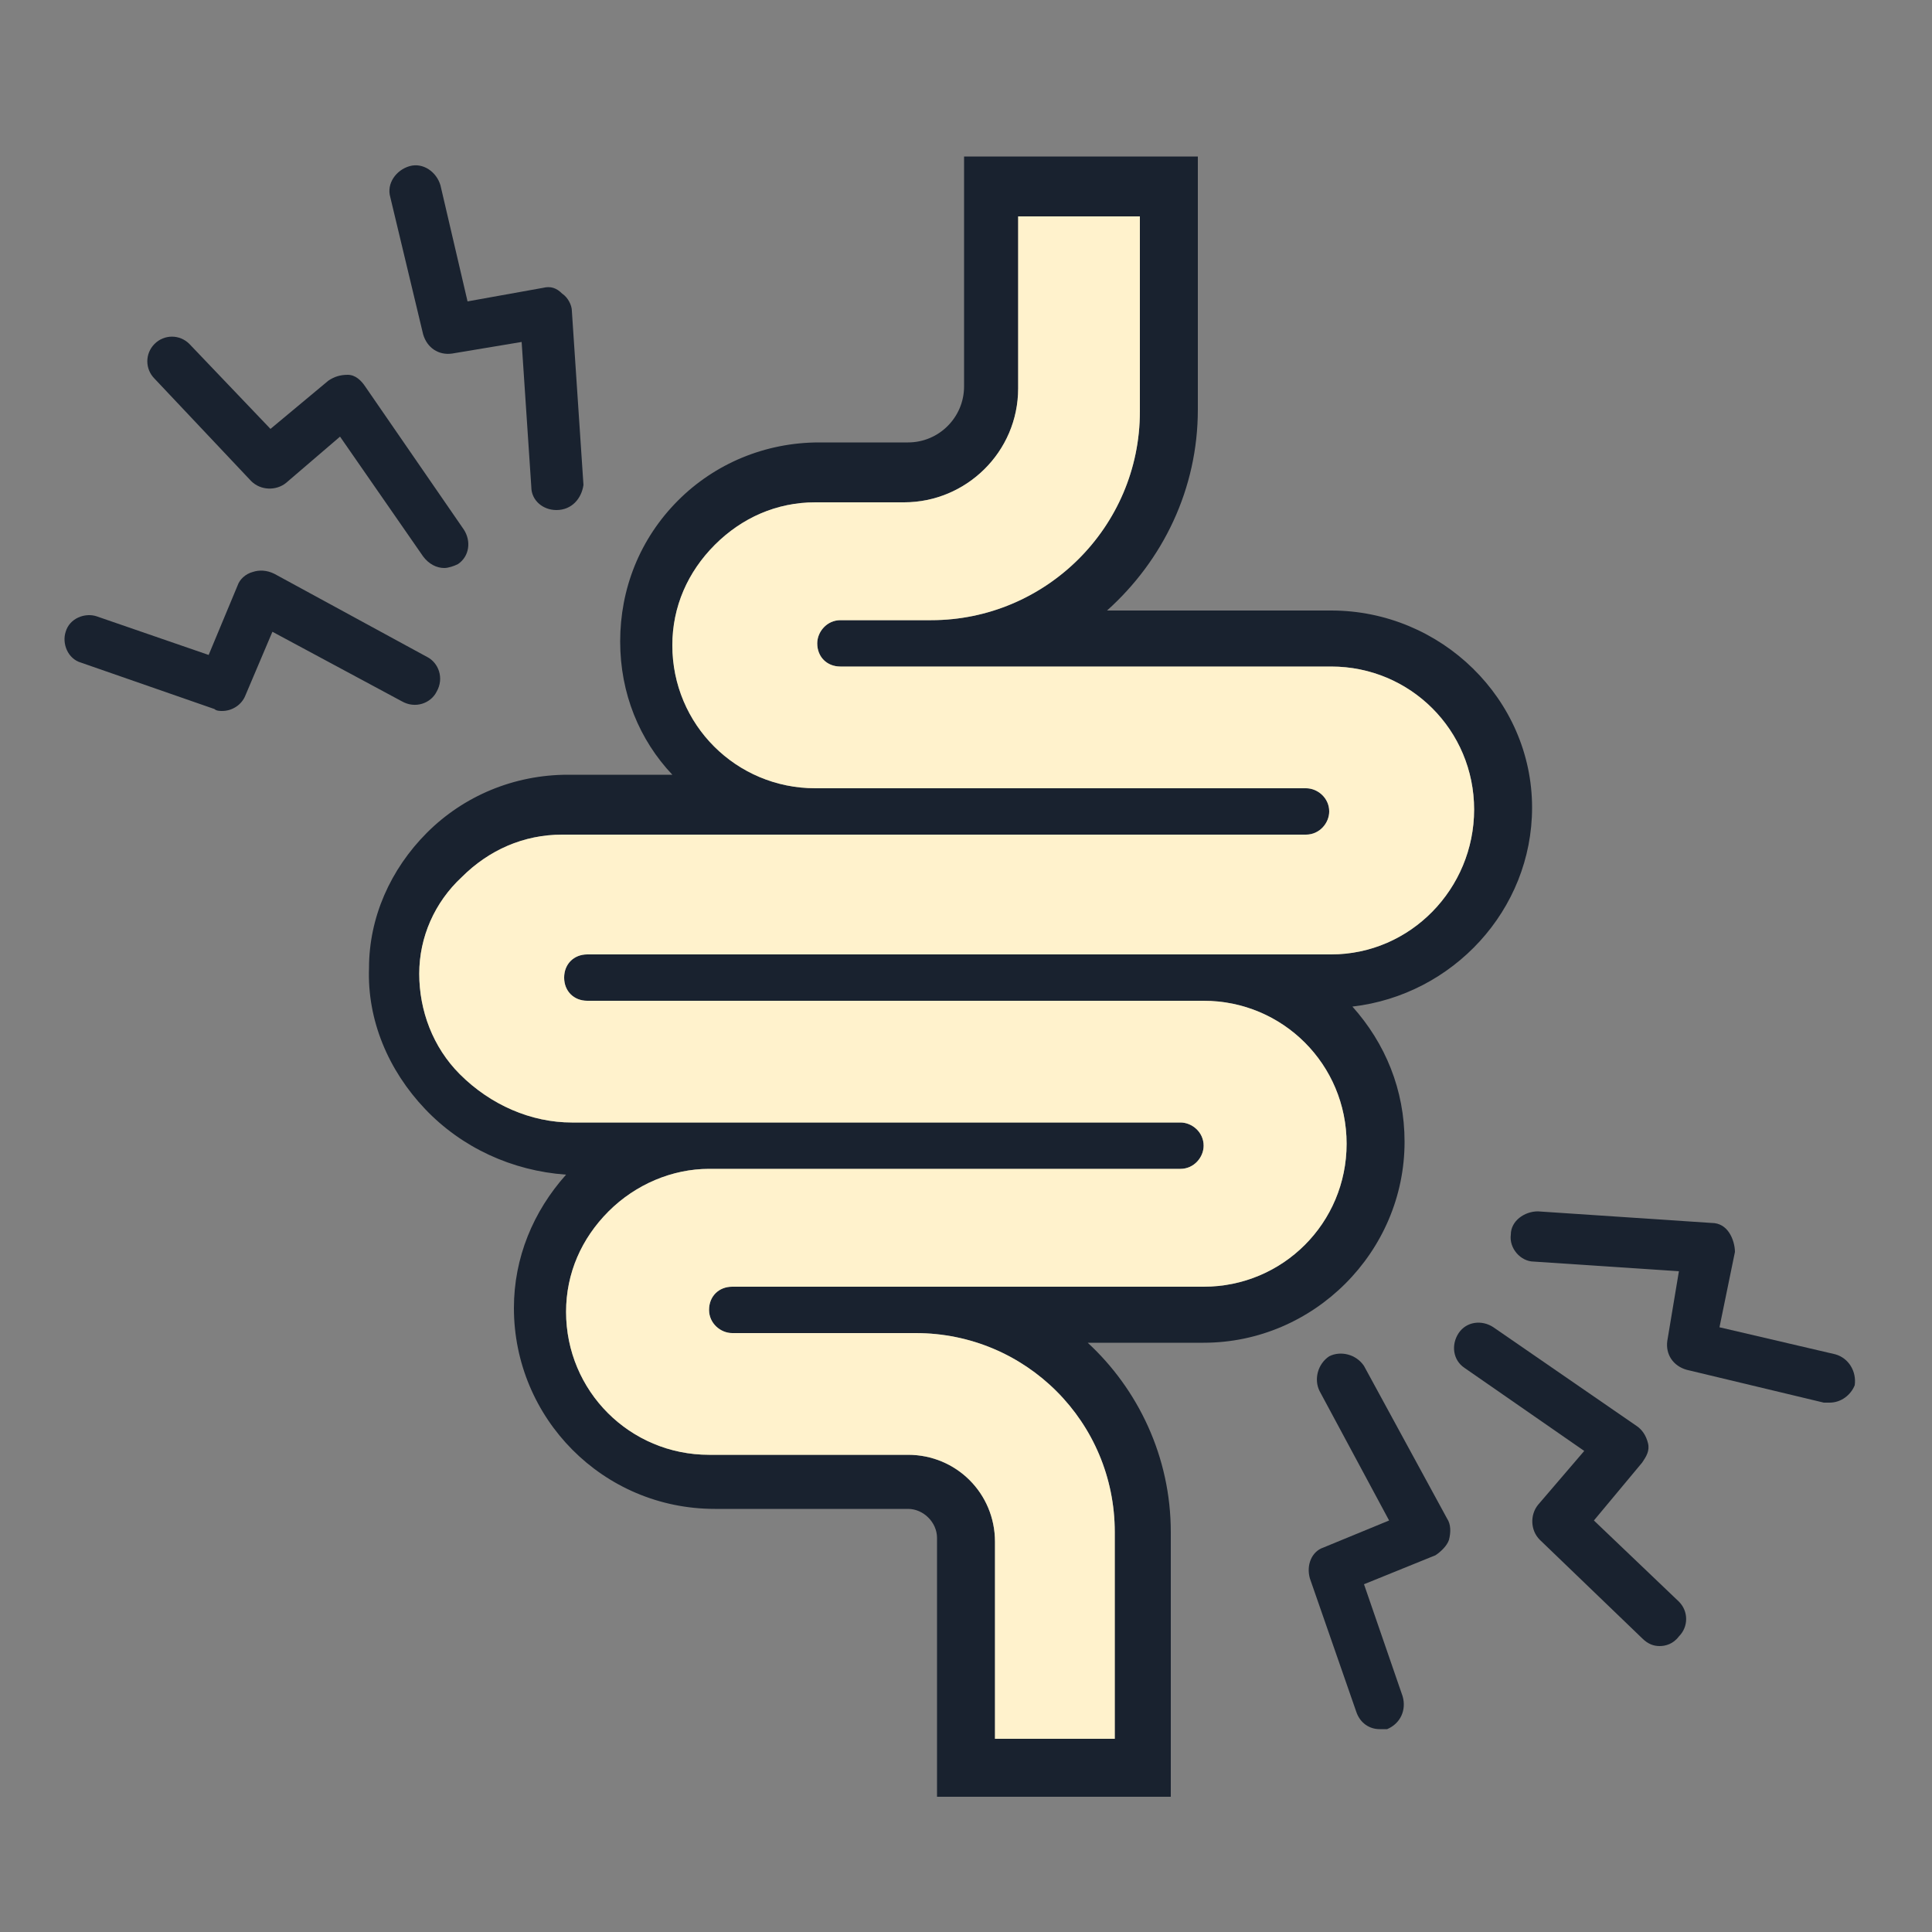
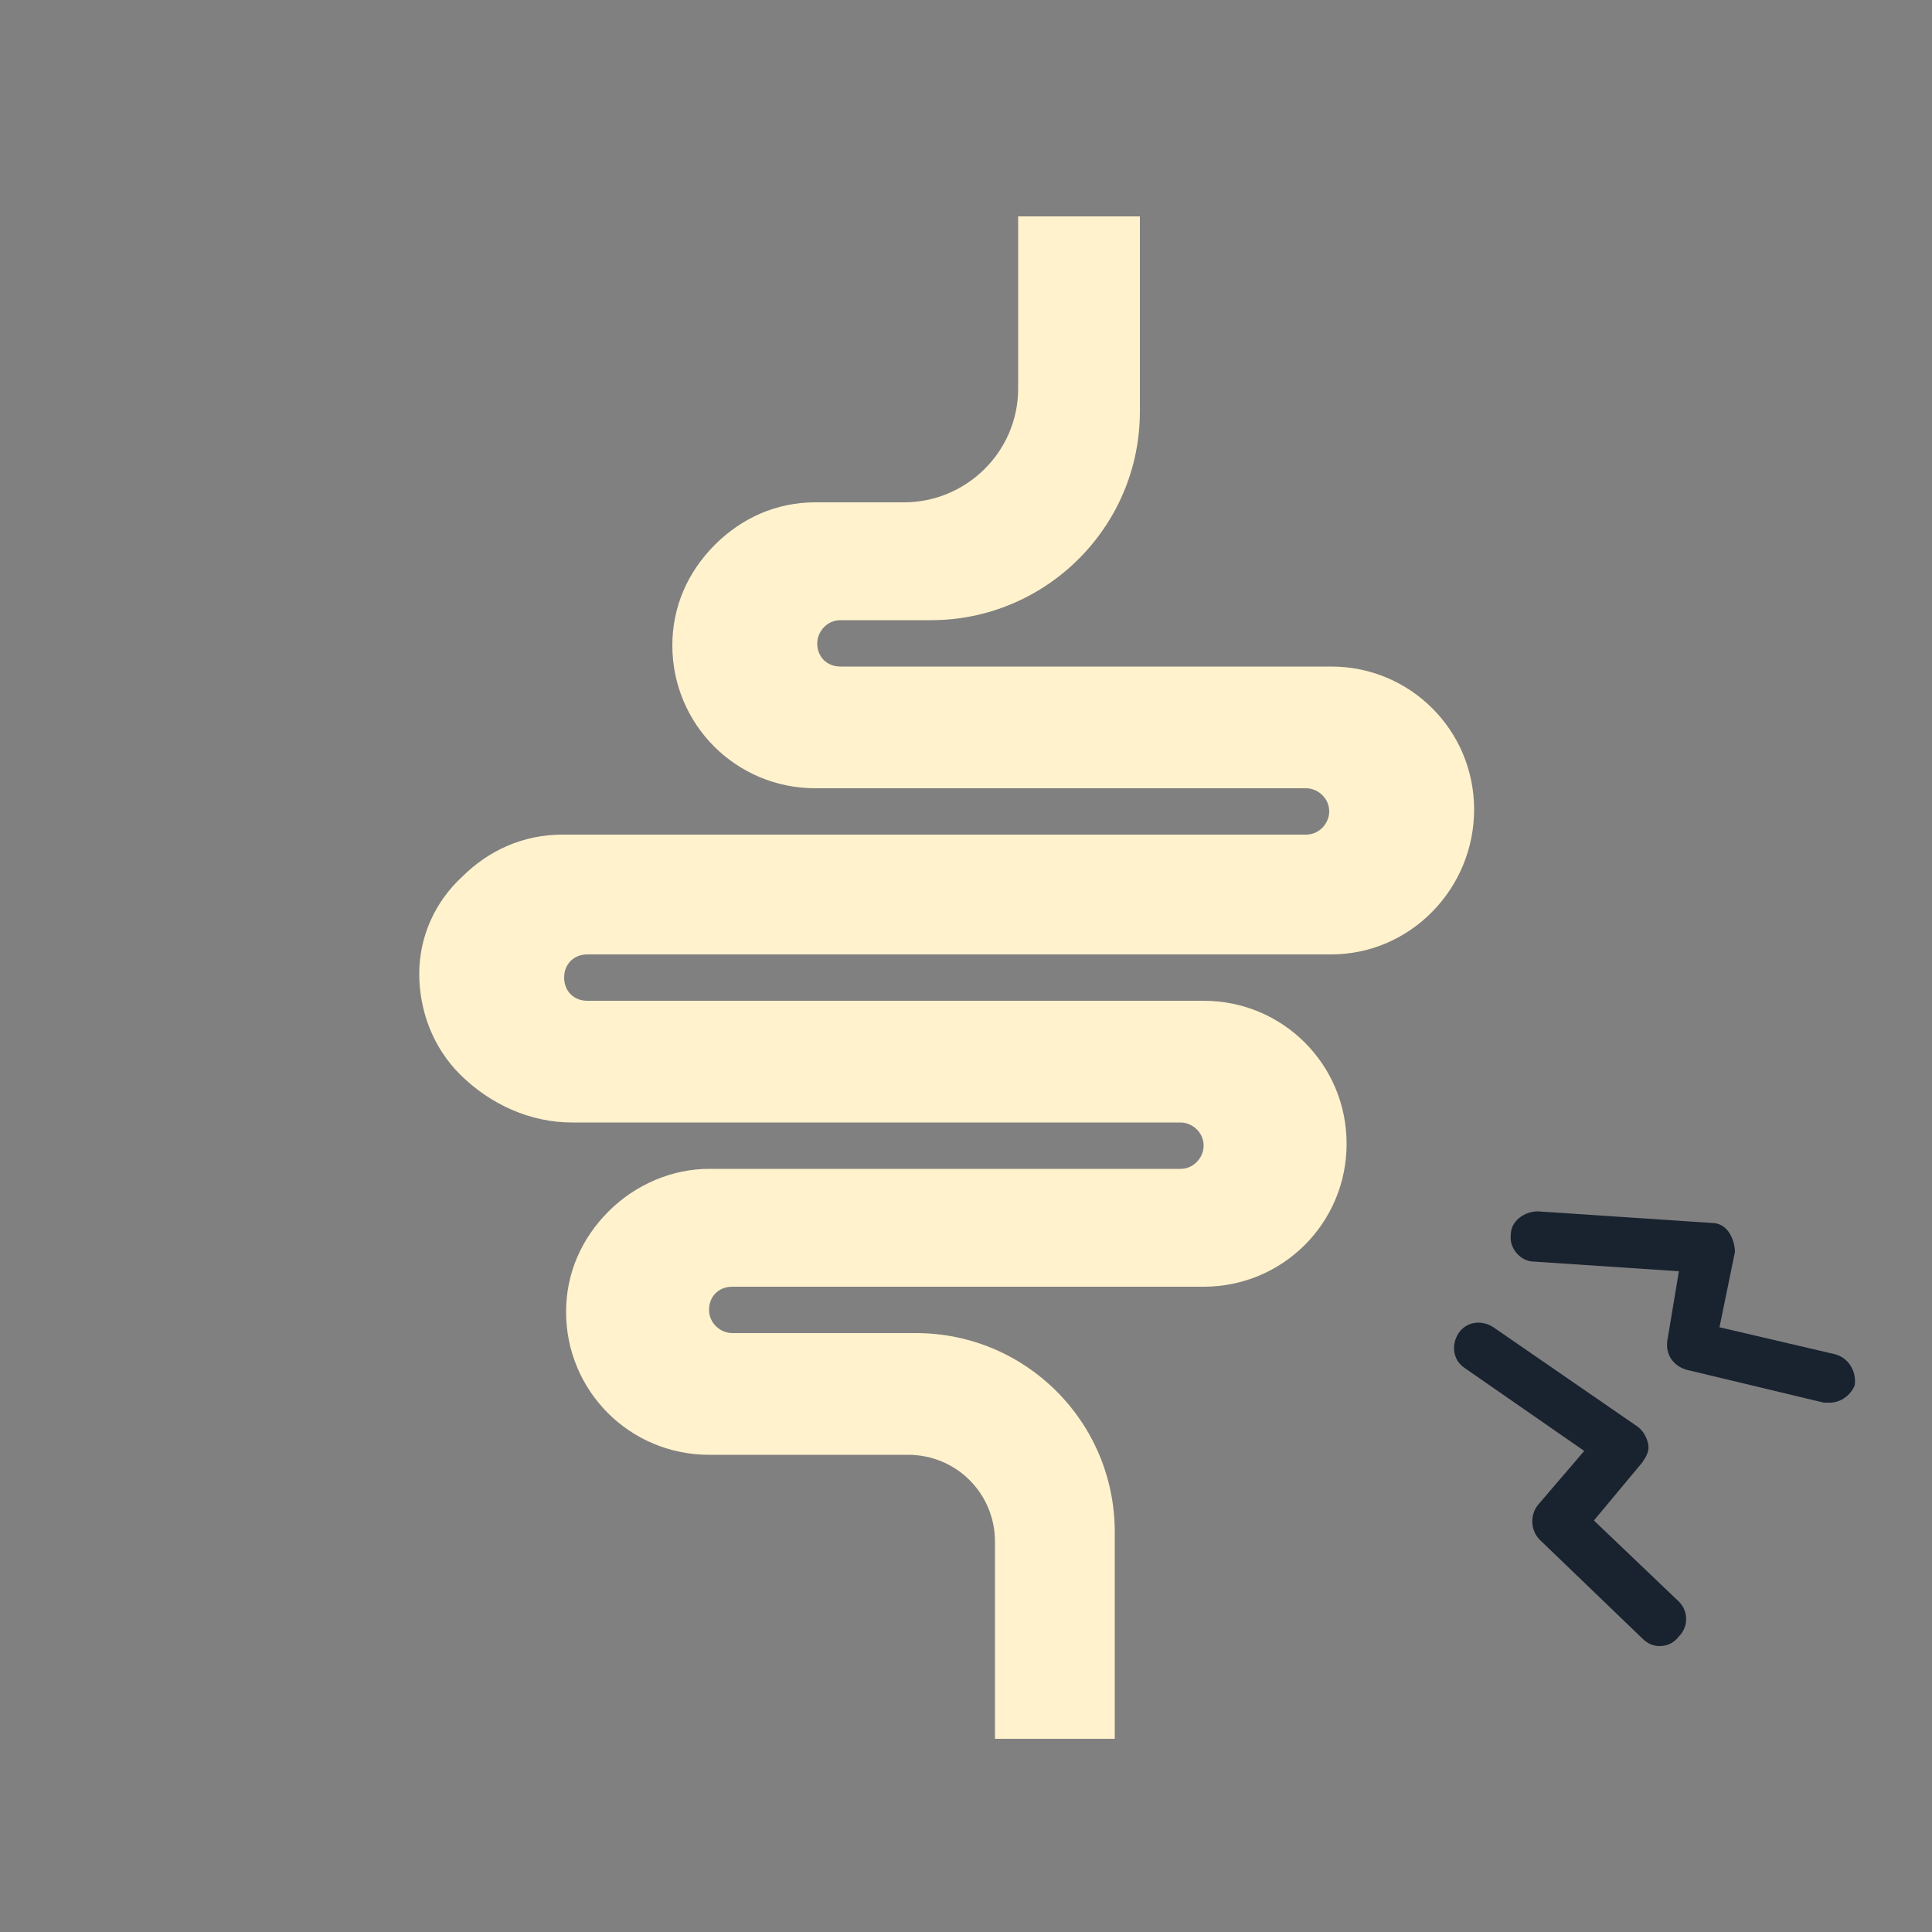
<svg xmlns="http://www.w3.org/2000/svg" version="1.1" id="Layer_1" x="0px" y="0px" viewBox="0 0 100 100" style="enable-background:new 0 0 100 100;" xml:space="preserve">
  <rect x="0" y="0" width="100" height="100" fill="#808080" stroke="none" />
  <style type="text/css">
	.st0{fill:#19222F;}
	.st1{fill:#FFF2CC;}
</style>
-   <path class="st0" d="M68.9,31.6H57.3C60.2,29,62,25.3,62,21.2V8.1H49.9V20c0,1.6-1.3,2.9-2.9,2.9h-4.6c-2.8,0-5.4,1.1-7.3,3  c-2,2-3,4.6-3,7.3c0,2.7,1,5.1,2.7,6.9h-5.4c-2.8,0-5.4,1.1-7.3,3c-1.9,1.9-3,4.4-3,7c-0.1,2.7,1,5.3,2.9,7.3c1.9,2,4.5,3.2,7.3,3.4  c-1.7,1.9-2.7,4.3-2.7,6.9c0,5.7,4.6,10.4,10.4,10.4H47c0.8,0,1.5,0.7,1.5,1.5V93h12.1v-3l0-10.7c0-3.9-1.7-7.4-4.3-9.8h6  c5.7,0,10.4-4.7,10.4-10.4c0-2.7-1-5.1-2.7-7c5.2-0.6,9.3-5,9.3-10.3C79.3,36.2,74.6,31.6,68.9,31.6L68.9,31.6z M68.9,49.4H30.4  c-0.7,0-1.2,0.5-1.2,1.2c0,0.7,0.5,1.2,1.2,1.2h31.9c4.1,0,7.4,3.3,7.4,7.4c0,4.1-3.3,7.4-7.4,7.4H37.9c-0.7,0-1.2,0.5-1.2,1.2  c0,0.7,0.6,1.2,1.2,1.2h9.5c5.7,0,10.3,4.6,10.3,10.3v10.7l-6.2,0V79.8c0-2.5-2-4.5-4.5-4.5H36.7c-4.1,0-7.4-3.3-7.4-7.4  c0-2,0.8-3.8,2.2-5.2c1.4-1.4,3.3-2.2,5.2-2.2h24.4c0.7,0,1.2-0.6,1.2-1.2c0-0.7-0.6-1.2-1.2-1.2H29.6c-2.1,0-4.2-0.9-5.8-2.5  c-1.4-1.4-2.1-3.3-2.1-5.2c0-1.9,0.8-3.7,2.2-5c1.4-1.4,3.2-2.2,5.2-2.2h38.5c0.7,0,1.2-0.6,1.2-1.2c0-0.7-0.6-1.2-1.2-1.2l-25.4,0  c-4.1,0-7.4-3.3-7.4-7.4c0-2,0.8-3.8,2.2-5.2c1.4-1.4,3.2-2.2,5.2-2.2h4.6c3.2,0,5.9-2.6,5.9-5.9v-8.9H59v10.1  c0,6-4.9,10.8-10.8,10.8h-4.7c-0.7,0-1.2,0.6-1.2,1.2c0,0.7,0.5,1.2,1.2,1.2h25.4h0c4.1,0,7.4,3.3,7.4,7.4  C76.3,46,73,49.4,68.9,49.4L68.9,49.4z" />
  <g>
-     <path class="st0" d="M23,29.4c-0.4,0-0.8-0.2-1.1-0.6l-4.3-6.2l-2.8,2.4c-0.5,0.4-1.3,0.4-1.8-0.1L8,19.6c-0.5-0.5-0.5-1.3,0-1.8   c0.5-0.5,1.3-0.5,1.8,0l4.2,4.4l3-2.5c0.3-0.2,0.6-0.3,1-0.3c0.4,0,0.7,0.3,0.9,0.6l5.1,7.4c0.4,0.6,0.3,1.4-0.3,1.8   C23.5,29.3,23.2,29.4,23,29.4z" />
-   </g>
+     </g>
  <g>
-     <path class="st0" d="M28.8,26.4c-0.7,0-1.3-0.5-1.3-1.2L27,17.7l-3.6,0.6c-0.7,0.1-1.3-0.3-1.5-1l-1.7-7.1c-0.2-0.7,0.3-1.4,1-1.6   c0.7-0.2,1.4,0.3,1.6,1l1.4,6l3.9-0.7c0.4-0.1,0.7,0,1,0.3c0.3,0.2,0.5,0.6,0.5,0.9l0.6,9C30.1,25.8,29.6,26.4,28.8,26.4   C28.8,26.4,28.8,26.4,28.8,26.4z" />
-   </g>
+     </g>
  <g>
-     <path class="st0" d="M11.5,36.8c-0.1,0-0.3,0-0.4-0.1l-6.9-2.4c-0.7-0.2-1-1-0.8-1.6c0.2-0.7,1-1,1.6-0.8l5.8,2l1.5-3.6   c0.1-0.3,0.4-0.6,0.8-0.7c0.3-0.1,0.7-0.1,1.1,0.1l7.9,4.3c0.6,0.3,0.9,1.1,0.5,1.8c-0.3,0.6-1.1,0.9-1.8,0.5l-6.7-3.6L12.7,36   C12.5,36.5,12,36.8,11.5,36.8z" />
-   </g>
+     </g>
  <g>
    <path class="st0" d="M85.9,85.2c-0.3,0-0.6-0.1-0.9-0.4l-5.3-5.1c-0.5-0.5-0.5-1.3-0.1-1.8l2.4-2.8l-6.2-4.3   c-0.6-0.4-0.7-1.2-0.3-1.8c0.4-0.6,1.2-0.7,1.8-0.3l7.4,5.1c0.3,0.2,0.5,0.5,0.6,0.9s-0.1,0.7-0.3,1l-2.5,3l4.4,4.2   c0.5,0.5,0.5,1.3,0,1.8C86.6,85.1,86.2,85.2,85.9,85.2z" />
  </g>
  <g>
    <path class="st0" d="M94.7,72.6c-0.1,0-0.2,0-0.3,0l-7.1-1.7c-0.7-0.2-1.1-0.8-1-1.5l0.6-3.6l-7.5-0.5c-0.7,0-1.3-0.7-1.2-1.4   c0-0.7,0.7-1.2,1.4-1.2l9,0.6c0.4,0,0.7,0.2,0.9,0.5c0.2,0.3,0.3,0.7,0.3,1L89,68.7l6,1.4c0.7,0.2,1.1,0.9,1,1.6   C95.8,72.2,95.3,72.6,94.7,72.6z" />
  </g>
  <g>
-     <path class="st0" d="M71.4,89.5c-0.5,0-1-0.3-1.2-0.9l-2.4-6.9c-0.2-0.7,0.1-1.4,0.7-1.6l3.4-1.4L68.3,72c-0.3-0.6-0.1-1.4,0.5-1.8   c0.6-0.3,1.4-0.1,1.8,0.5l4.3,7.9c0.2,0.3,0.2,0.7,0.1,1.1c-0.1,0.3-0.4,0.6-0.7,0.8L70.6,82l2,5.8c0.2,0.7-0.1,1.4-0.8,1.7   C71.6,89.5,71.5,89.5,71.4,89.5z" />
-   </g>
+     </g>
  <path class="st1" d="M68.9,49.4H30.4c-0.7,0-1.2,0.5-1.2,1.2c0,0.7,0.5,1.2,1.2,1.2h31.9c4.1,0,7.4,3.3,7.4,7.4  c0,4.1-3.3,7.4-7.4,7.4H37.9c-0.7,0-1.2,0.5-1.2,1.2c0,0.7,0.6,1.2,1.2,1.2h9.5c5.7,0,10.3,4.6,10.3,10.3v10.7l-6.2,0V79.8  c0-2.5-2-4.5-4.5-4.5H36.7c-4.1,0-7.4-3.3-7.4-7.4c0-2,0.8-3.8,2.2-5.2c1.4-1.4,3.3-2.2,5.2-2.2h24.4c0.7,0,1.2-0.6,1.2-1.2  c0-0.7-0.6-1.2-1.2-1.2H29.6c-2.1,0-4.2-0.9-5.8-2.5c-1.4-1.4-2.1-3.3-2.1-5.2c0-1.9,0.8-3.7,2.2-5c1.4-1.4,3.2-2.2,5.2-2.2h38.5  c0.7,0,1.2-0.6,1.2-1.2c0-0.7-0.6-1.2-1.2-1.2l-25.4,0c-4.1,0-7.4-3.3-7.4-7.4c0-2,0.8-3.8,2.2-5.2c1.4-1.4,3.2-2.2,5.2-2.2h4.6  c3.2,0,5.9-2.6,5.9-5.9v-8.9H59v10.1c0,6-4.9,10.8-10.8,10.8h-4.7c-0.7,0-1.2,0.6-1.2,1.2c0,0.7,0.5,1.2,1.2,1.2h25.4h0  c4.1,0,7.4,3.3,7.4,7.4C76.3,46,73,49.4,68.9,49.4L68.9,49.4z" />
</svg>